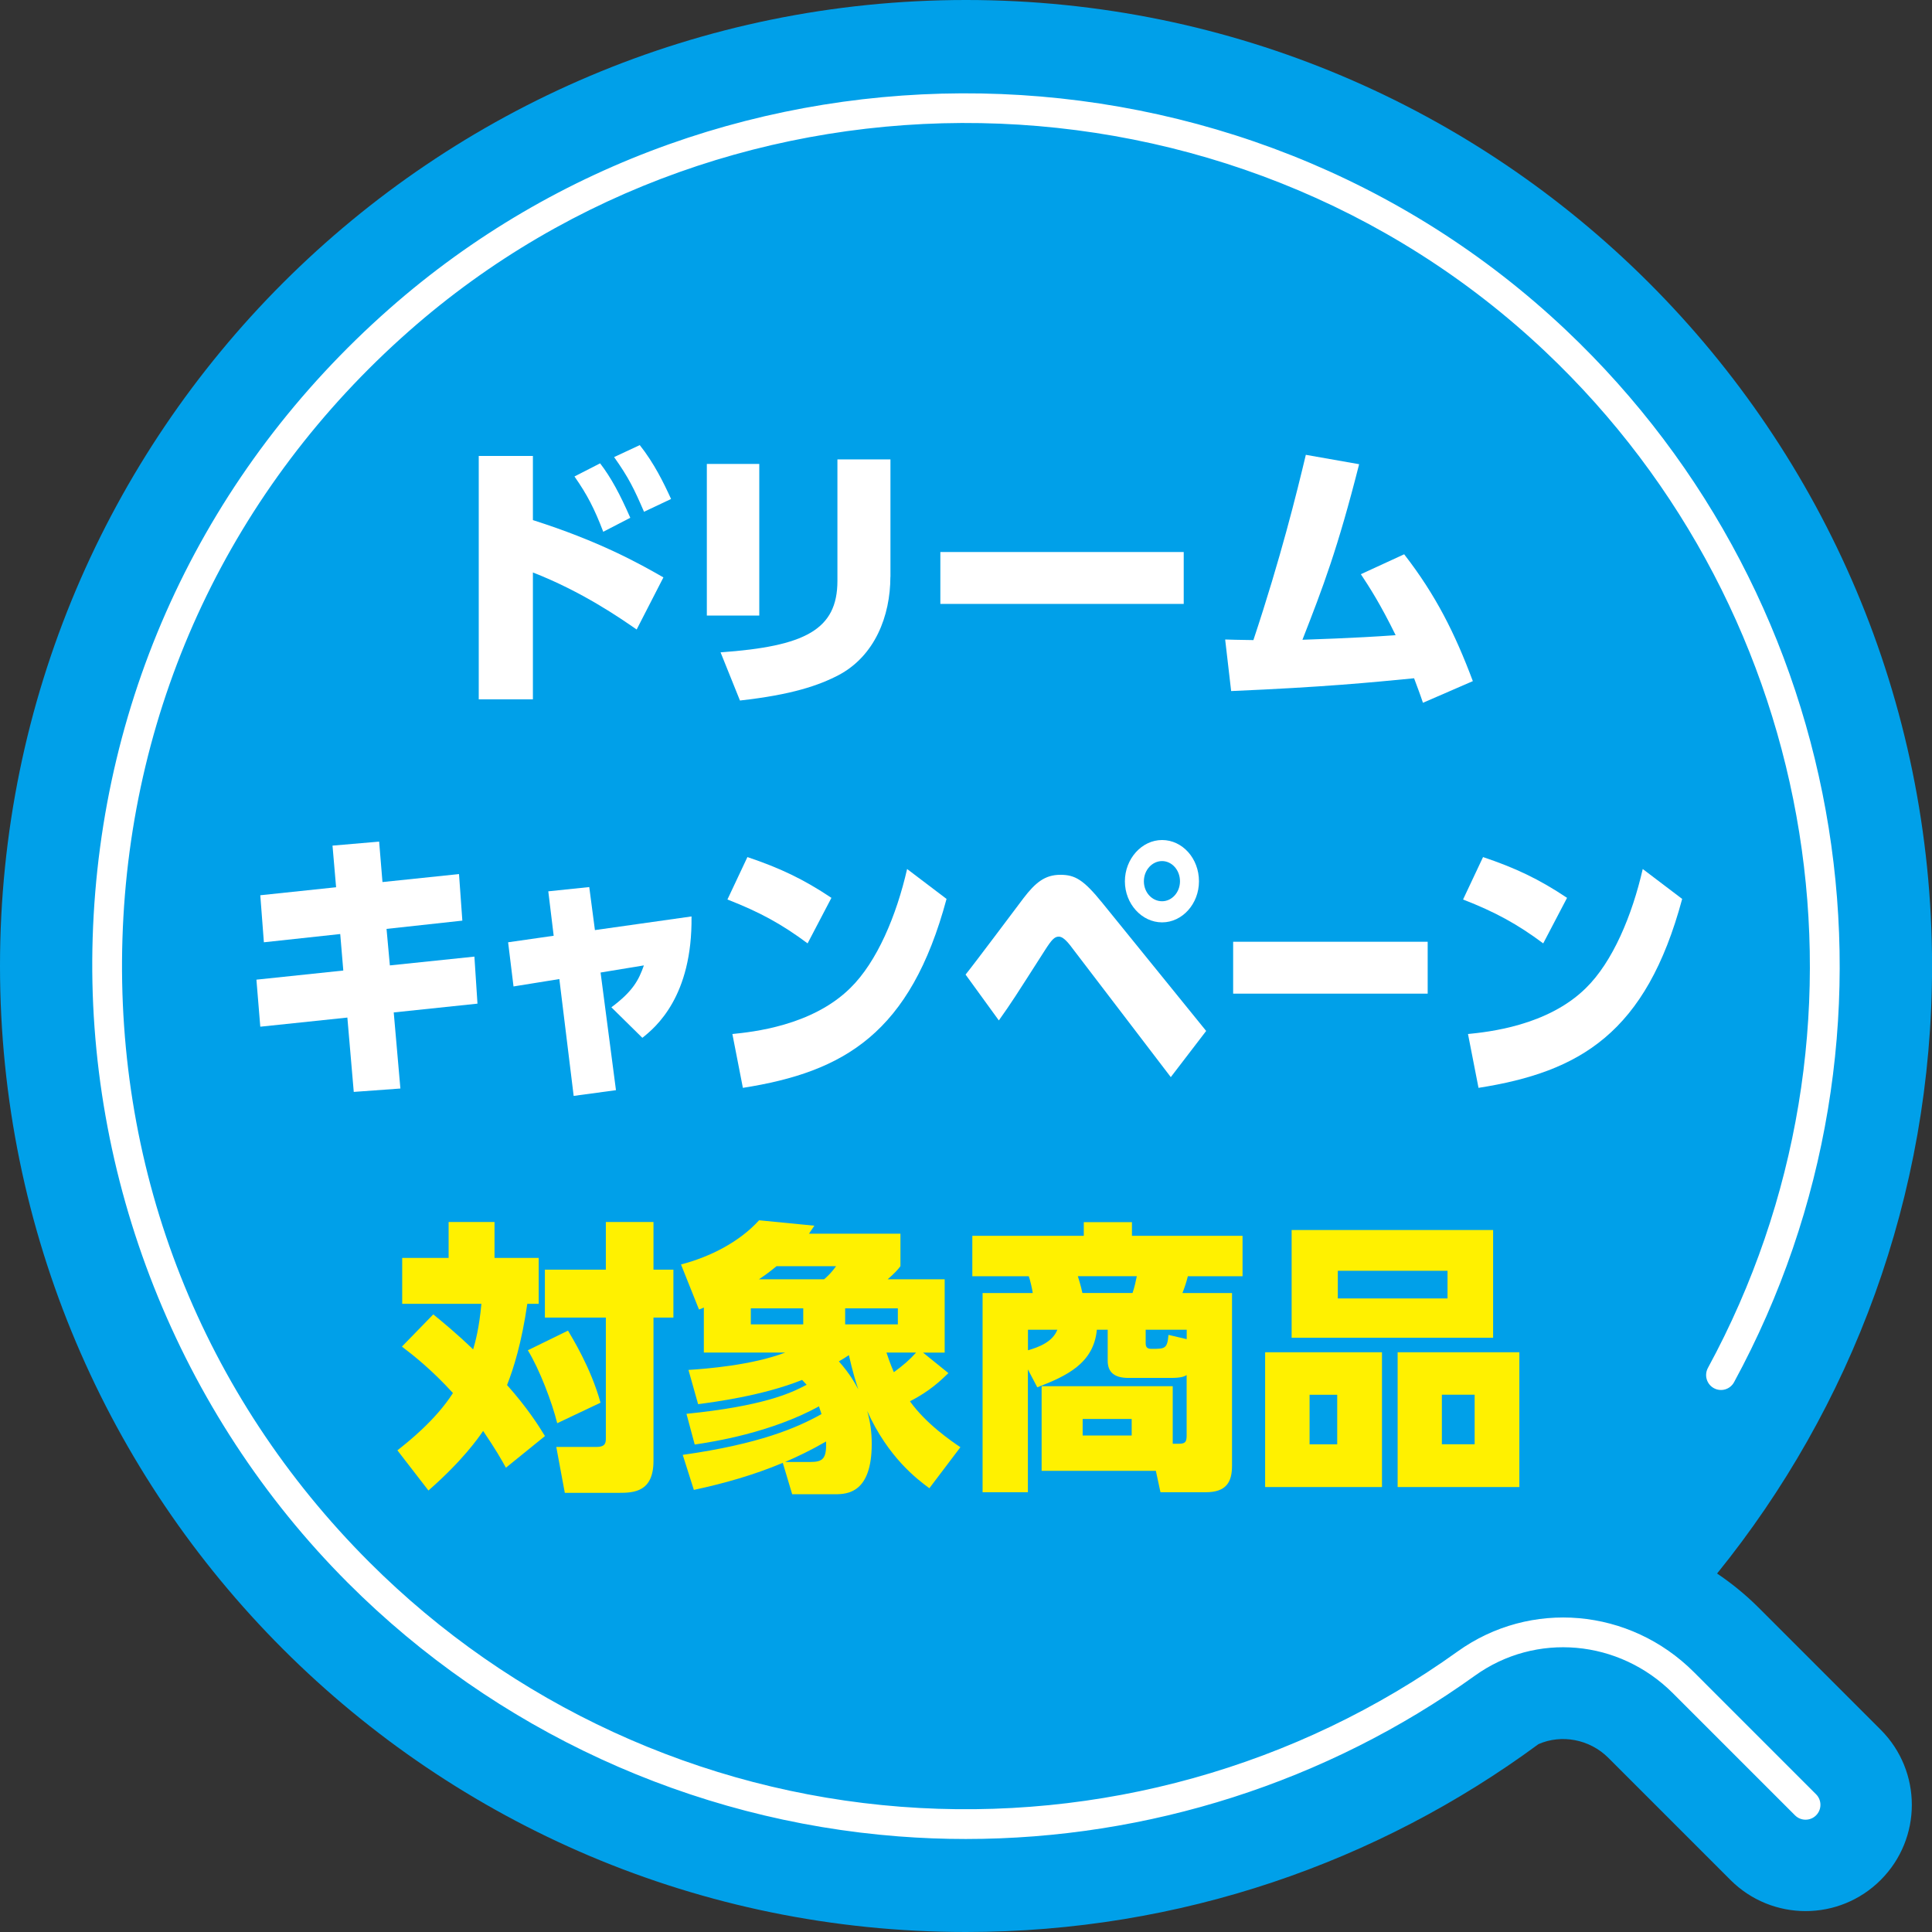
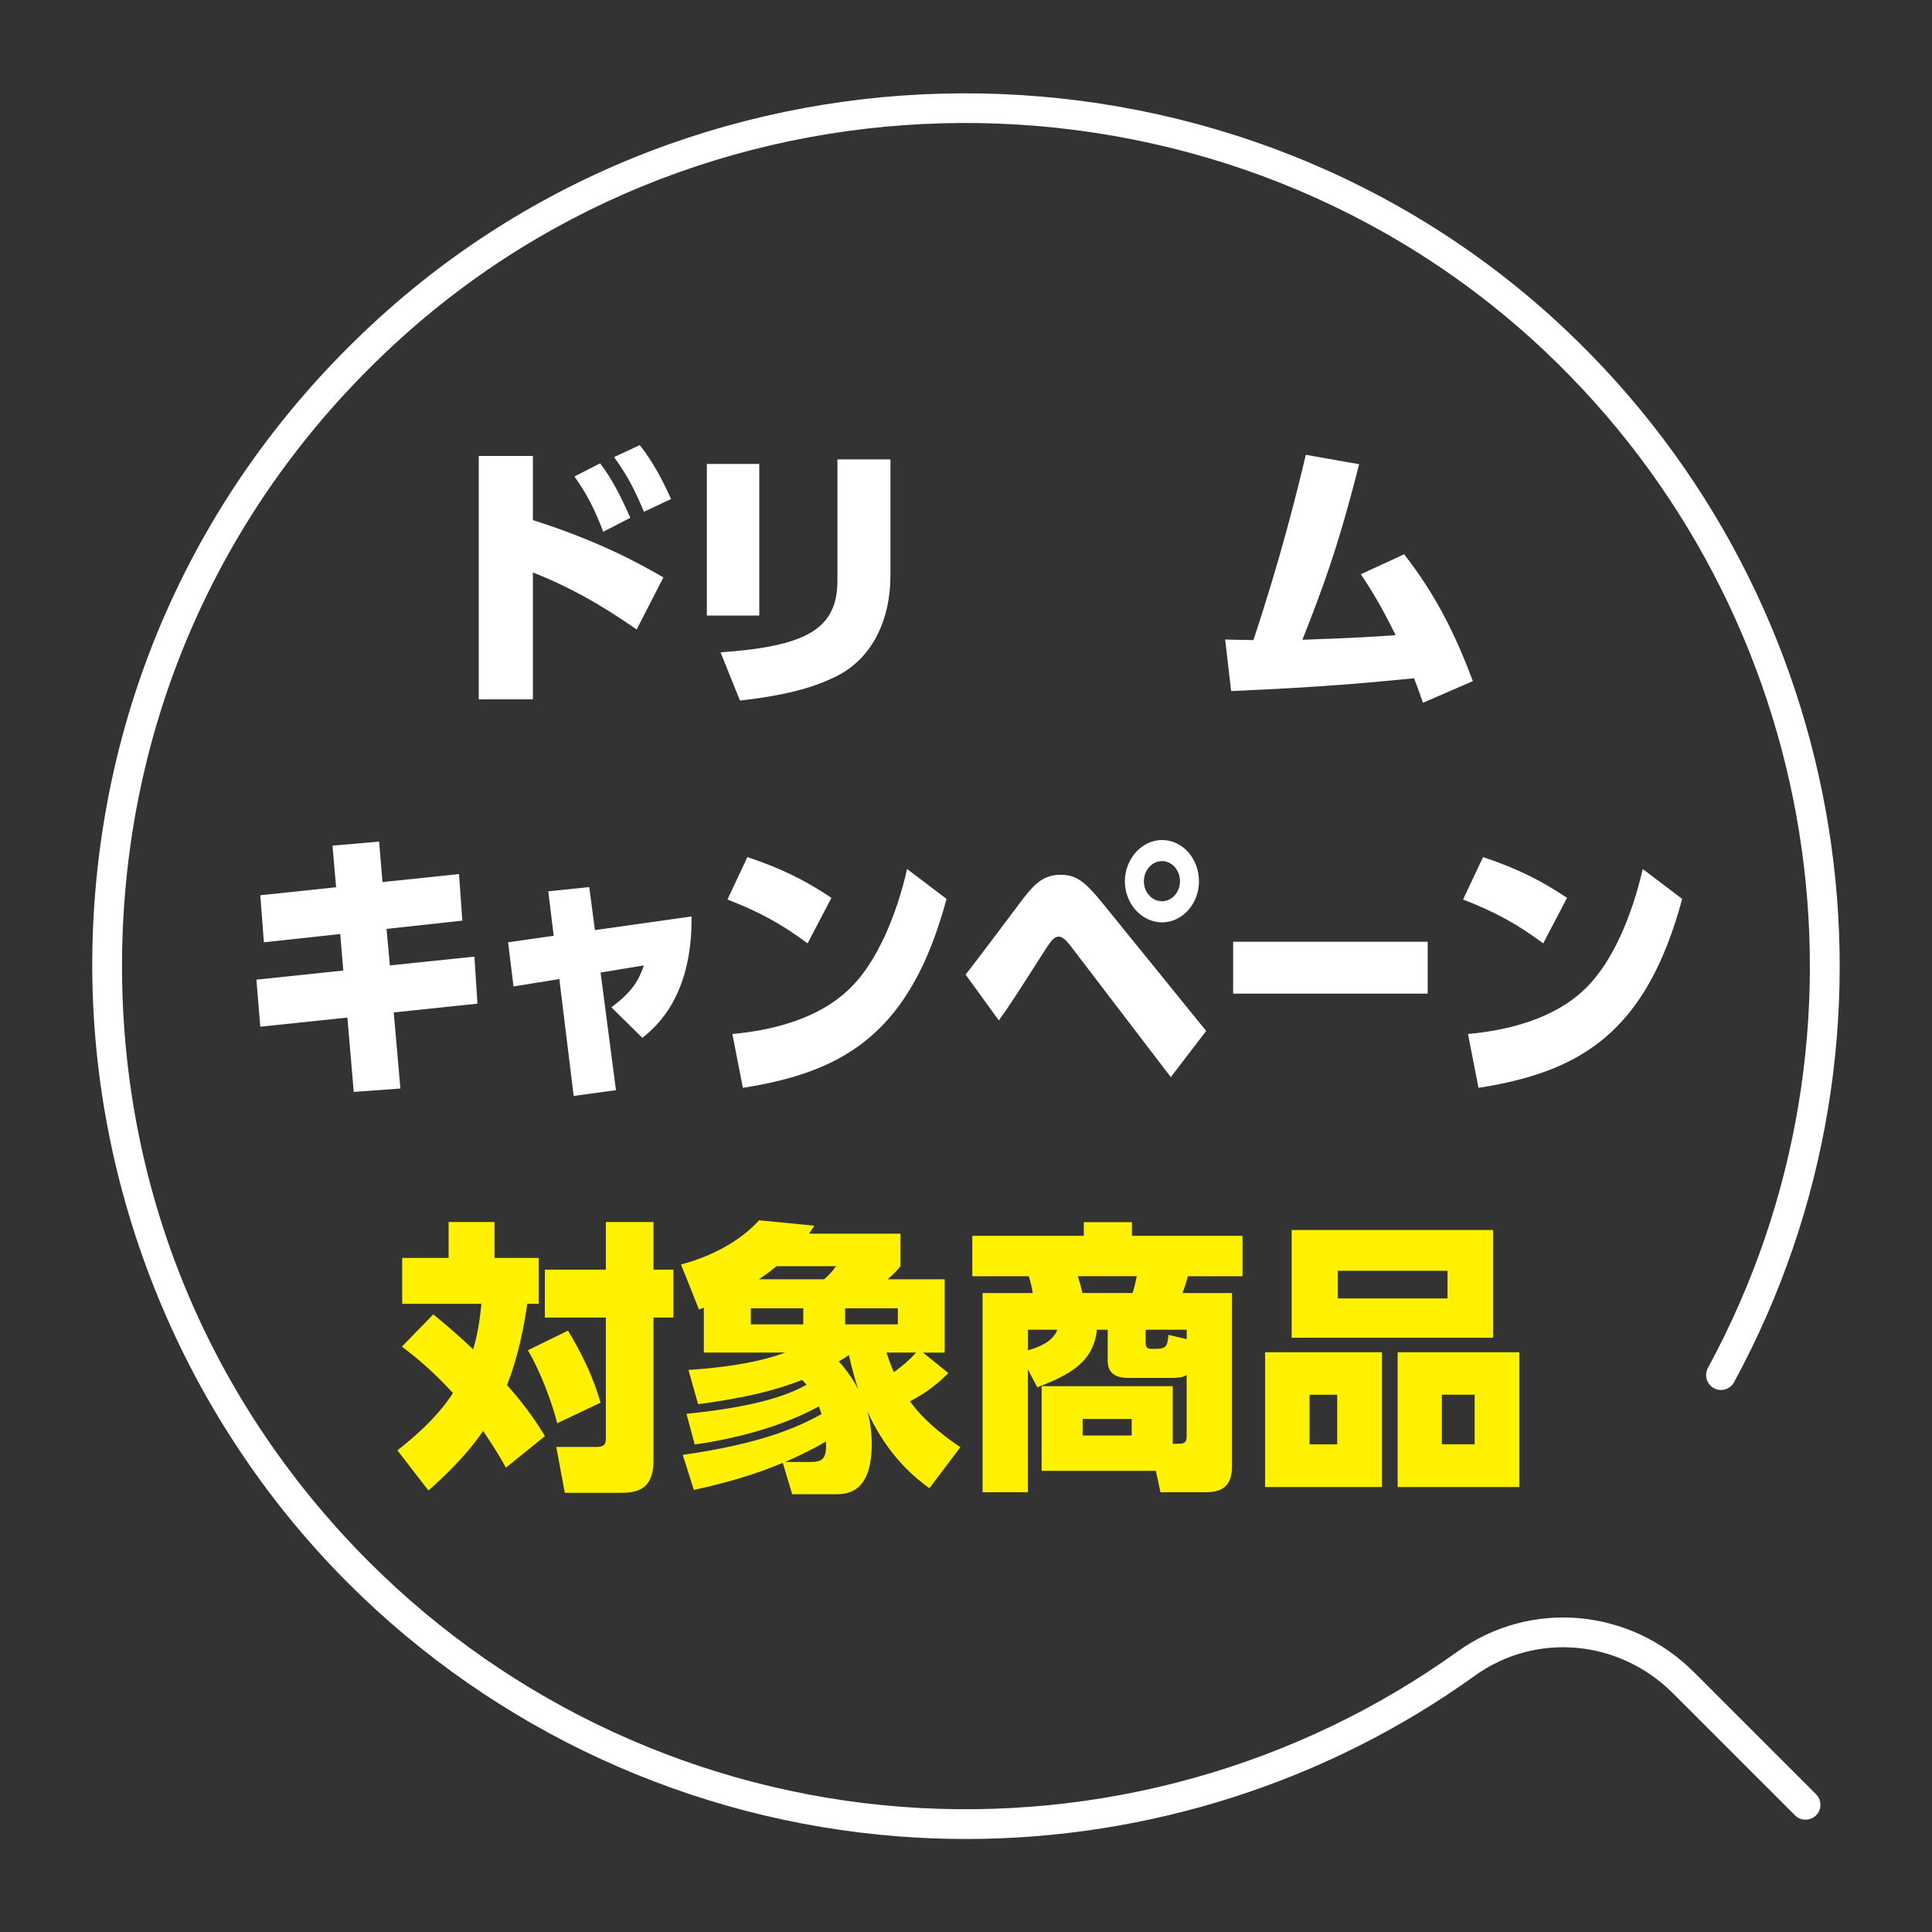
<svg xmlns="http://www.w3.org/2000/svg" width="200" height="200" viewBox="0 0 200 200" fill="none">
  <rect x="0" y="0" width="200" height="200" fill="#333333" stroke="none" />
  <g clip-path="url(#clip0_7173_1974)">
-     <path d="M182.048 166.421C180.71 165.083 179.262 163.91 177.752 162.89C191.662 145.71 200.007 123.834 200.007 100C200 44.772 155.228 0 100 0C44.772 0 0 44.772 0 100C0 155.228 44.772 200 100 200C122.186 200 142.676 192.772 159.262 180.552C161.628 179.51 164.552 180.028 166.497 181.972L179.138 194.614C183.435 198.91 190.393 198.91 194.69 194.614C198.986 190.317 198.986 183.359 194.69 179.062L182.048 166.421Z" fill="#00A0E9" />
    <path d="M99.979 190.372C97.662 190.372 95.345 190.283 93.021 190.103C71.538 188.448 51.303 179.138 36.041 163.883C18.455 146.297 8.814 121.938 9.593 97.069C10.386 71.848 21.297 48.724 40.303 31.965C74.972 1.4 128.469 2.365 162.09 34.152C191.89 62.324 199.055 107.117 179.51 143.083C179.103 143.834 178.172 144.11 177.421 143.703C176.676 143.297 176.4 142.365 176.8 141.614C195.676 106.876 188.752 63.6 159.965 36.393C127.497 5.683 75.828 4.752 42.345 34.269C23.979 50.462 13.441 72.8 12.676 97.159C11.91 121.538 20.979 144.462 38.221 161.703C52.959 176.441 72.503 185.441 93.255 187.034C113.786 188.614 134.248 182.91 150.883 170.965C158.421 165.559 168.71 166.455 175.359 173.103L188 185.745C188.6 186.345 188.6 187.324 188 187.924C187.4 188.524 186.421 188.524 185.821 187.924L173.179 175.283C167.6 169.703 158.979 168.938 152.676 173.469C137.338 184.483 118.855 190.372 99.979 190.372Z" fill="white" />
    <path d="M65.903 65.165C64.165 63.959 60.241 61.241 55.166 59.262V72.393H49.559V47.2H55.166V53.841C62.014 56.021 66.11 58.297 68.676 59.772L65.903 65.172V65.165ZM62.124 47.965C63.276 49.469 64.186 51.179 65.248 53.6L62.448 55.048C61.531 52.655 60.793 51.214 59.469 49.324L62.124 47.965ZM66.228 46.076C67.703 47.938 68.703 49.972 69.469 51.655L66.669 52.979C65.635 50.586 65.076 49.441 63.572 47.317L66.228 46.076Z" fill="white" />
    <path d="M78.6 63.724H73.172V48.028H78.6V63.724ZM92.172 59.71C92.172 63.779 90.552 67.91 86.807 69.89C84.772 70.952 81.966 71.924 76.6 72.517L74.593 67.531C83.324 66.91 86.69 65.2 86.69 60.124V47.559H92.179V59.71H92.172Z" fill="white" />
-     <path d="M122.538 57.145V62.517H97.345V57.145H122.538Z" fill="white" />
    <path d="M126.828 66.2C127.593 66.228 127.828 66.228 129.752 66.262C132.586 57.738 134.234 51.041 135.179 47.083L140.697 48.055C138.483 56.786 136.952 60.8 134.828 66.228C135.359 66.2 140.138 66.076 144.476 65.752C142.883 62.51 141.793 60.828 140.876 59.441L145.359 57.379C148.634 61.6 150.607 65.552 152.469 70.51L147.303 72.752C146.979 71.779 146.8 71.338 146.386 70.214C141.841 70.655 137.124 71.124 127.448 71.538L126.828 66.2Z" fill="white" />
    <path d="M47.517 90.497L47.862 95.303L40.014 96.159L40.359 99.938L49.11 99.028L49.428 103.897L40.759 104.807L41.448 112.683L36.621 113.034L35.959 105.338L26.945 106.283L26.545 101.414L35.538 100.469L35.221 96.69L27.317 97.545L26.945 92.676L34.793 91.848L34.421 87.538L39.248 87.124L39.593 91.31L47.524 90.483L47.517 90.497Z" fill="white" />
    <path d="M63.759 112.855L59.386 113.448L57.903 101.352L53.159 102.117L52.6 97.545L57.317 96.869L56.759 92.269L61 91.828L61.586 96.283L71.586 94.869C71.69 103.159 67.876 106.345 66.496 107.434L63.29 104.276C65.545 102.593 66.124 101.441 66.655 99.938L62.172 100.676L63.766 112.862L63.759 112.855Z" fill="white" />
-     <path d="M83.607 97.662C80.952 95.683 78.648 94.414 75.303 93.117L77.372 88.724C80.71 89.848 83.152 90.993 86.069 92.945L83.6 97.662H83.607ZM75.814 107.041C77.855 106.834 84.034 106.214 88.014 102.29C90.8 99.572 92.814 94.738 93.903 89.959L97.986 93.055C94.248 106.952 87.407 110.965 76.903 112.614L75.814 107.034V107.041Z" fill="white" />
+     <path d="M83.607 97.662C80.952 95.683 78.648 94.414 75.303 93.117L77.372 88.724C80.71 89.848 83.152 90.993 86.069 92.945L83.6 97.662H83.607M75.814 107.041C77.855 106.834 84.034 106.214 88.014 102.29C90.8 99.572 92.814 94.738 93.903 89.959L97.986 93.055C94.248 106.952 87.407 110.965 76.903 112.614L75.814 107.034V107.041Z" fill="white" />
    <path d="M99.959 100.883C100.938 99.676 105.103 94.097 105.952 92.979C107.172 91.386 108.152 90.559 109.772 90.559C111.283 90.559 112.159 91.062 114.097 93.448L124.862 106.724L121.2 111.503L111.014 98.165C110.407 97.338 109.979 96.959 109.607 96.959C109.159 96.959 108.862 97.283 108.145 98.407C104.993 103.331 104.779 103.69 103.4 105.634L99.952 100.883H99.959ZM124.117 91.234C124.117 93.566 122.393 95.483 120.297 95.483C118.2 95.483 116.448 93.566 116.448 91.234C116.448 88.903 118.2 86.959 120.297 86.959C122.393 86.959 124.117 88.848 124.117 91.234ZM118.414 91.234C118.414 92.386 119.262 93.297 120.297 93.297C121.331 93.297 122.152 92.352 122.152 91.234C122.152 90.055 121.303 89.138 120.297 89.138C119.29 89.138 118.414 90.048 118.414 91.234Z" fill="white" />
    <path d="M147.793 97.49V102.862H127.655V97.49H147.793Z" fill="white" />
    <path d="M159.759 97.662C157.103 95.683 154.8 94.414 151.455 93.117L153.524 88.724C156.862 89.848 159.303 90.993 162.221 92.945L159.752 97.662H159.759ZM151.965 107.041C154.007 106.834 160.186 106.214 164.165 102.29C166.952 99.572 168.965 94.738 170.055 89.959L174.138 93.055C170.4 106.952 163.559 110.965 153.055 112.614L151.965 107.034V107.041Z" fill="white" />
    <path d="M44.848 136.062C45.793 136.828 47.297 138.069 48.979 139.69C49.214 138.89 49.6 137.503 49.834 134.972H41.635V130.221H46.441V126.503H51.193V130.221H55.766V134.972H54.586C54 139.014 53.172 141.641 52.49 143.379C54.586 145.738 55.731 147.538 56.414 148.662L52.372 151.938C51.869 151.028 51.338 150.083 50.014 148.131C49.51 148.869 47.917 151.172 44.352 154.297L41.138 150.138C42.11 149.372 45.062 147.069 46.89 144.207C44.676 141.786 42.848 140.345 41.607 139.4L44.848 136.069V136.062ZM58.8 137.745C59.186 138.421 61.159 141.552 62.166 145.207L57.683 147.331C57.152 145.179 55.855 141.759 54.641 139.779L58.8 137.745ZM67.648 126.503V131.434H69.71V136.393H67.648V151.234C67.648 154.448 65.614 154.538 64.076 154.538H58.469L57.586 149.786H61.745C62.717 149.786 62.717 149.317 62.717 148.841V136.393H56.407V131.434H62.717V126.503H67.648Z" fill="#FFF100" />
    <path d="M71.055 146.359C78.966 145.559 81.855 144.234 83.503 143.352C83.359 143.207 83.269 143.09 83.034 142.848C78.931 144.503 73.8 145.152 72.269 145.359L71.269 141.814C73.069 141.697 77.786 141.345 81.296 140.014H72.862V135.352C72.683 135.441 72.566 135.497 72.359 135.559L70.497 130.897C73.566 130.097 76.572 128.538 78.579 126.324L84.303 126.883C83.952 127.414 83.862 127.531 83.745 127.71H93.214V131.076C92.952 131.428 92.628 131.786 91.89 132.434H97.793V140.021H95.552L98.179 142.145C97.352 142.938 96.262 144 94.2 145.062C95.855 147.393 98.538 149.221 99.421 149.814L96.207 154.062C94.966 153.145 91.959 150.903 89.772 146.069C90.097 147.193 90.241 148.283 90.241 149.462C90.241 154.538 87.731 154.683 86.462 154.683H82.007L81.034 151.434C78.083 152.676 74.986 153.559 71.828 154.234L70.676 150.607C78.614 149.483 82.503 147.807 85.041 146.386C84.982 146.188 84.894 145.922 84.779 145.586C79.766 148.331 73.862 149.248 71.917 149.538L71.062 146.352L71.055 146.359ZM77.724 135.441V137.097H83.152V135.441H77.724ZM85.31 132.434C85.779 132.021 86.076 131.724 86.552 131.076H80.386C79.531 131.786 79 132.138 78.559 132.434H85.317H85.31ZM83.835 151.345C85.193 151.345 85.572 151.021 85.517 149.221C83.924 150.138 82.566 150.786 81.269 151.345H83.835ZM87.876 140.283C87.607 140.462 87.255 140.697 86.841 140.931C87.966 142.2 88.524 143.207 88.848 143.821C88.586 143.028 88.262 141.993 87.876 140.283ZM87.49 135.441V137.097H92.945V135.441H87.49ZM91.766 140.014C92.179 141.255 92.386 141.697 92.531 142.048C93.503 141.338 94.186 140.752 94.835 140.014H91.766Z" fill="#FFF100" />
    <path d="M107.828 152.255V143.497H121.4V149.455H122.076C122.752 149.455 122.841 149.193 122.841 148.572V142.345C122.572 142.524 122.165 142.641 121.248 142.641H116.793C115.434 142.641 114.669 142.11 114.669 140.869V137.655H113.545C113.221 141.165 110.359 142.462 107.379 143.614L106.407 141.759V154.476H101.717V133.855H106.91C106.848 133.414 106.641 132.497 106.497 132.117H100.655V127.931H112.193V126.517H117.179V127.931H128.628V132.117H122.965C122.814 132.738 122.641 133.241 122.407 133.855H127.538V151.731C127.538 153.414 126.952 154.476 124.821 154.476H120.131L119.655 152.262H107.828V152.255ZM106.414 139.779C107.565 139.455 108.979 138.897 109.455 137.655H106.414V139.779ZM117.241 133.848C117.448 133.228 117.565 132.697 117.683 132.11H111.579C111.669 132.407 111.903 133.145 112.048 133.848H117.241ZM117.152 146.89H112.076V148.6H117.152V146.89ZM122.848 138.628V137.655H118.6V139.041C118.6 139.545 118.834 139.634 119.248 139.634C120.607 139.634 120.841 139.607 120.959 138.186L122.848 138.628Z" fill="#FFF100" />
    <path d="M143.062 139.986V153.938H130.966V139.986H143.062ZM154.566 127.331V138.483H133.71V127.331H154.566ZM135.566 144.386V149.517H138.428V144.386H135.566ZM138.49 131.552V134.414H149.848V131.552H138.49ZM157.283 139.986V153.938H144.683V139.986H157.283ZM149.262 144.379V149.51H152.655V144.379H149.262Z" fill="#FFF100" />
  </g>
  <defs>
    <clipPath id="clip0_7173_1974">
      <rect width="200" height="200" fill="white" />
    </clipPath>
  </defs>
</svg>